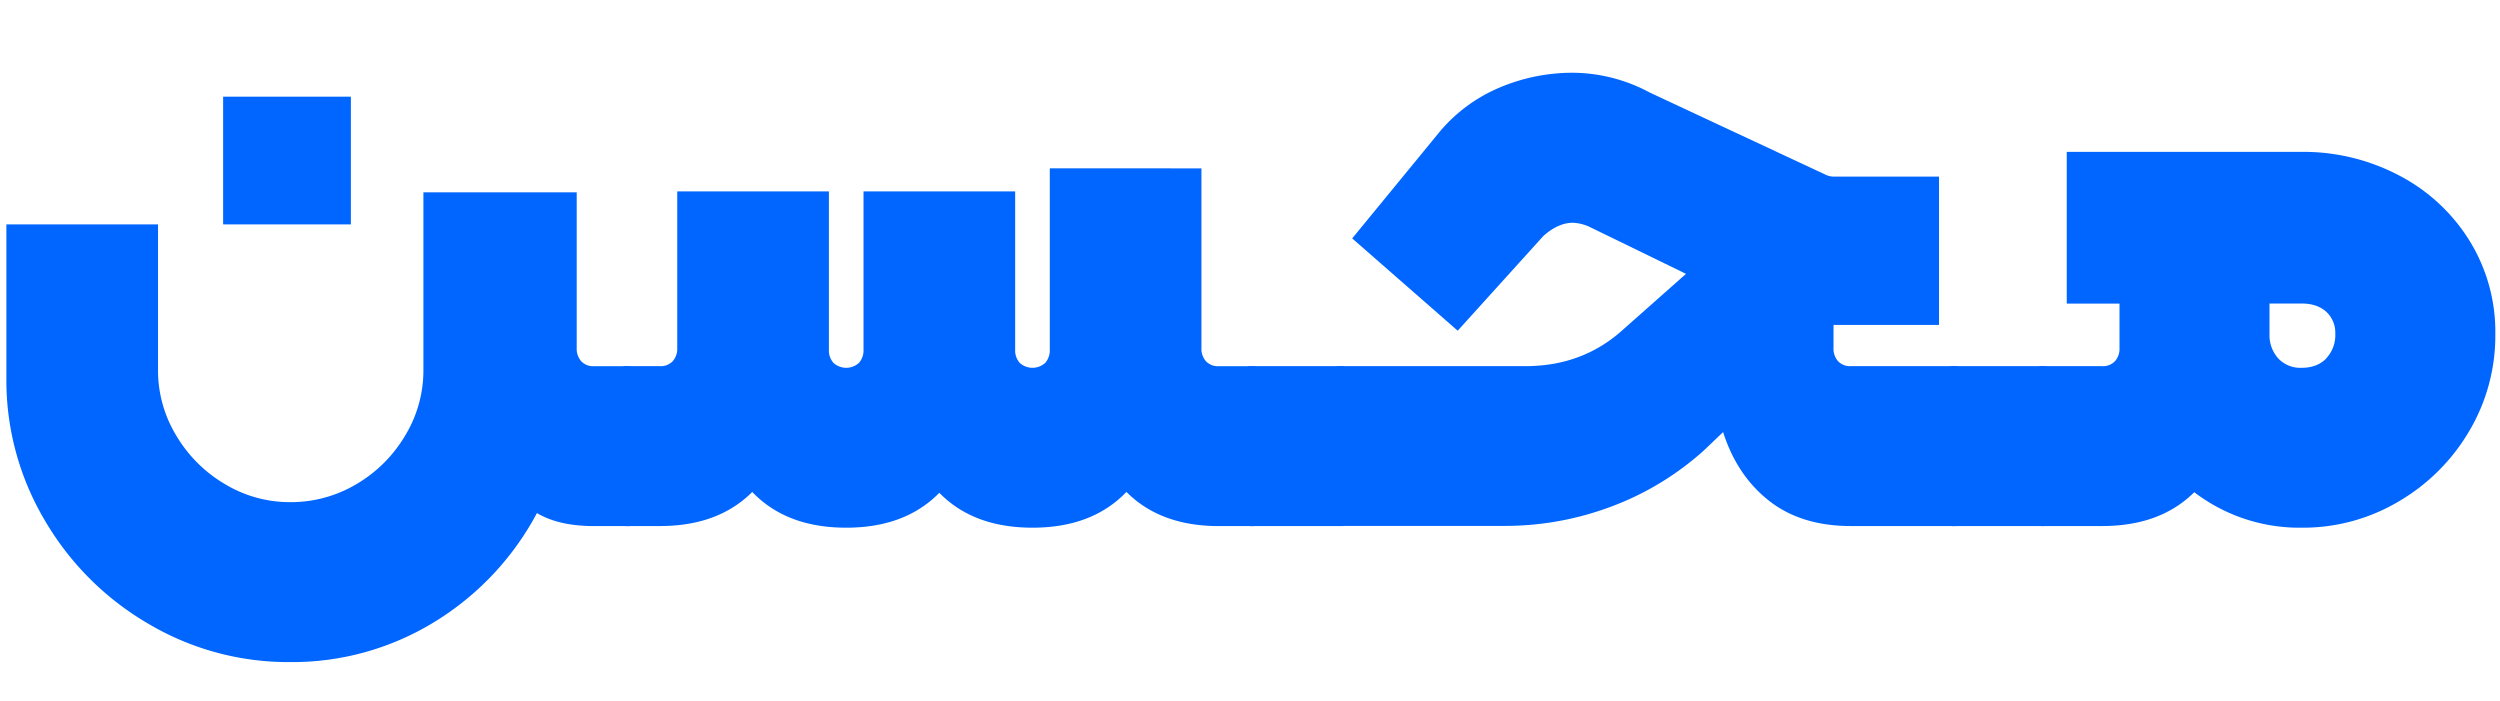
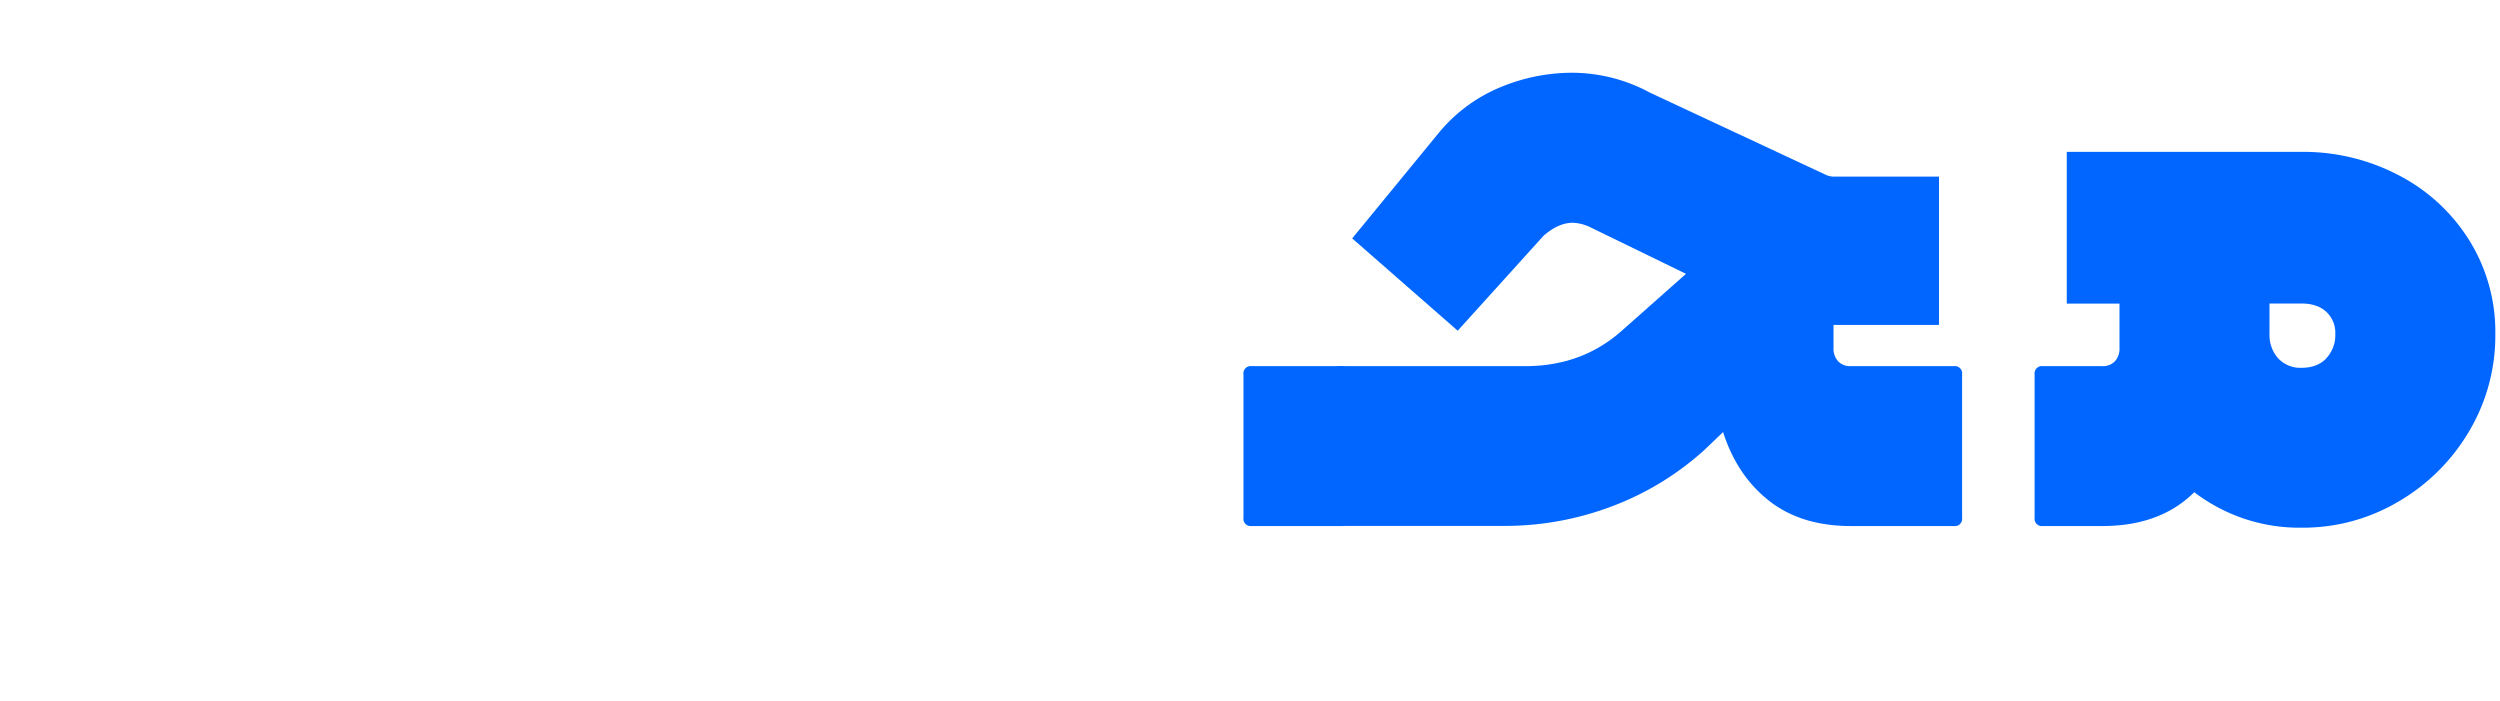
<svg xmlns="http://www.w3.org/2000/svg" id="Layer_1" data-name="Layer 1" viewBox="0 0 910 255">
  <defs>
    <style>.cls-1{fill:#06f;}</style>
  </defs>
-   <path class="cls-1" d="M53.92,227a104.53,104.53,0,0,1-37.65-37.65,99.92,99.92,0,0,1-13.95-51.6V81.68h55.2v53.1a45.61,45.61,0,0,0,6.6,23.7,50,50,0,0,0,17.7,17.7,45.61,45.61,0,0,0,23.7,6.6,46.68,46.68,0,0,0,24.3-6.6,50,50,0,0,0,17.7-17.7,45.61,45.61,0,0,0,6.6-23.7V70h53.4v67.8A103.24,103.24,0,0,1,157.12,227,98.89,98.89,0,0,1,105.52,241,99.92,99.92,0,0,1,53.92,227ZM81.22,35.18h46.5v46.5H81.22Zm110.1,148.5q-8.4-7.8-10.95-20.7t-2.55-32.7V70h32.1v56.7a6.83,6.83,0,0,0,1.65,4.8,6,6,0,0,0,4.65,1.8h12a2.65,2.65,0,0,1,3,3v52.2a2.65,2.65,0,0,1-3,3h-12Q199.72,191.48,191.32,183.68Z" />
-   <path class="cls-1" d="M225.22,188.48v-52.2a2.65,2.65,0,0,1,3-3h12a6,6,0,0,0,4.65-1.8,6.87,6.87,0,0,0,1.65-4.8v-57h44.1v60.6q0,27-12.75,44.1t-37.65,17.1h-12A2.65,2.65,0,0,1,225.22,188.48ZM270.37,175q-12.76-17.1-12.75-44.1V69.68h44.1v57.6a6.83,6.83,0,0,0,1.65,4.8,6.91,6.91,0,0,0,9.3,0,6.87,6.87,0,0,0,1.65-4.8V69.68h44.1v61.2q0,27-12.75,44.1T308,192.08Q283.11,192.08,270.37,175Zm67.8,0q-12.76-17.1-12.75-44.1V69.68h44.1v57.6a6.83,6.83,0,0,0,1.65,4.8,6.91,6.91,0,0,0,9.3,0,6.87,6.87,0,0,0,1.65-4.8v-66h44.1v69.6q0,27-12.75,44.1t-37.65,17.1Q350.91,192.08,338.17,175Zm67.8-.6q-12.77-17.1-12.75-44.1v-69h44.1v65.4a6.83,6.83,0,0,0,1.65,4.8,6,6,0,0,0,4.65,1.8h12a2.66,2.66,0,0,1,3,3v52.2a2.66,2.66,0,0,1-3,3h-12Q418.71,191.48,406,174.38Z" />
-   <path class="cls-1" d="M452.62,188.48v-52.2a2.65,2.65,0,0,1,3-3H488a2.66,2.66,0,0,1,3,3v52.2a2.66,2.66,0,0,1-3,3h-32.4A2.65,2.65,0,0,1,452.62,188.48Z" />
+   <path class="cls-1" d="M452.62,188.48v-52.2a2.65,2.65,0,0,1,3-3H488a2.66,2.66,0,0,1,3,3v52.2a2.66,2.66,0,0,1-3,3h-32.4A2.65,2.65,0,0,1,452.62,188.48" />
  <path class="cls-1" d="M485,188.48v-52.2a2.65,2.65,0,0,1,3-3h67.2q20.4,0,34.8-12.6l23.7-21-34.5-16.8a16.42,16.42,0,0,0-6.6-1.8q-5.4,0-10.8,4.8l-31.2,34.5-38.4-33.6,31.5-38.4a57.56,57.56,0,0,1,22.5-16.65A68,68,0,0,1,572,26.48a59.71,59.71,0,0,1,28.5,7.2l64.2,30a7.11,7.11,0,0,0,2.55.6h38.55v54h-38.4v8.4a6.83,6.83,0,0,0,1.65,4.8,6,6,0,0,0,4.65,1.8h37.5a2.65,2.65,0,0,1,3,3v52.2a2.65,2.65,0,0,1-3,3h-37.5q-18,0-29.7-9.15t-16.8-25.05l-6.9,6.6a105.19,105.19,0,0,1-33.9,20.55,109.9,109.9,0,0,1-38.7,7H488A2.65,2.65,0,0,1,485,188.48Z" />
-   <path class="cls-1" d="M708.21,188.48v-52.2a2.65,2.65,0,0,1,3-3h32.4a2.66,2.66,0,0,1,3,3v52.2a2.66,2.66,0,0,1-3,3h-32.4A2.65,2.65,0,0,1,708.21,188.48Z" />
  <path class="cls-1" d="M740.6,188.48v-52.2a2.66,2.66,0,0,1,3-3h21.6a6,6,0,0,0,4.65-1.8,6.83,6.83,0,0,0,1.65-4.8v-10.5h44.1v14.1q0,27-12.75,44.1t-37.65,17.1H743.6A2.66,2.66,0,0,1,740.6,188.48Zm63.15-5.85A65.85,65.85,0,0,1,780.05,157a74.67,74.67,0,0,1-8.55-35.4v-11.1H752.3V55.28h85.5a74.67,74.67,0,0,1,35.4,8.55,65.85,65.85,0,0,1,25.65,23.7,63,63,0,0,1,9.45,34.05,68.21,68.21,0,0,1-9.45,35.25,71.65,71.65,0,0,1-25.65,25.65,68.18,68.18,0,0,1-35.4,9.6A63,63,0,0,1,803.75,182.63Zm43-52.2a12.28,12.28,0,0,0,3.3-8.85,10.41,10.41,0,0,0-3.3-8.1q-3.3-3-9-3H826.1v11.1a12.62,12.62,0,0,0,3.15,8.85,11,11,0,0,0,8.55,3.45Q843.5,133.88,846.8,130.43Z" />
</svg>